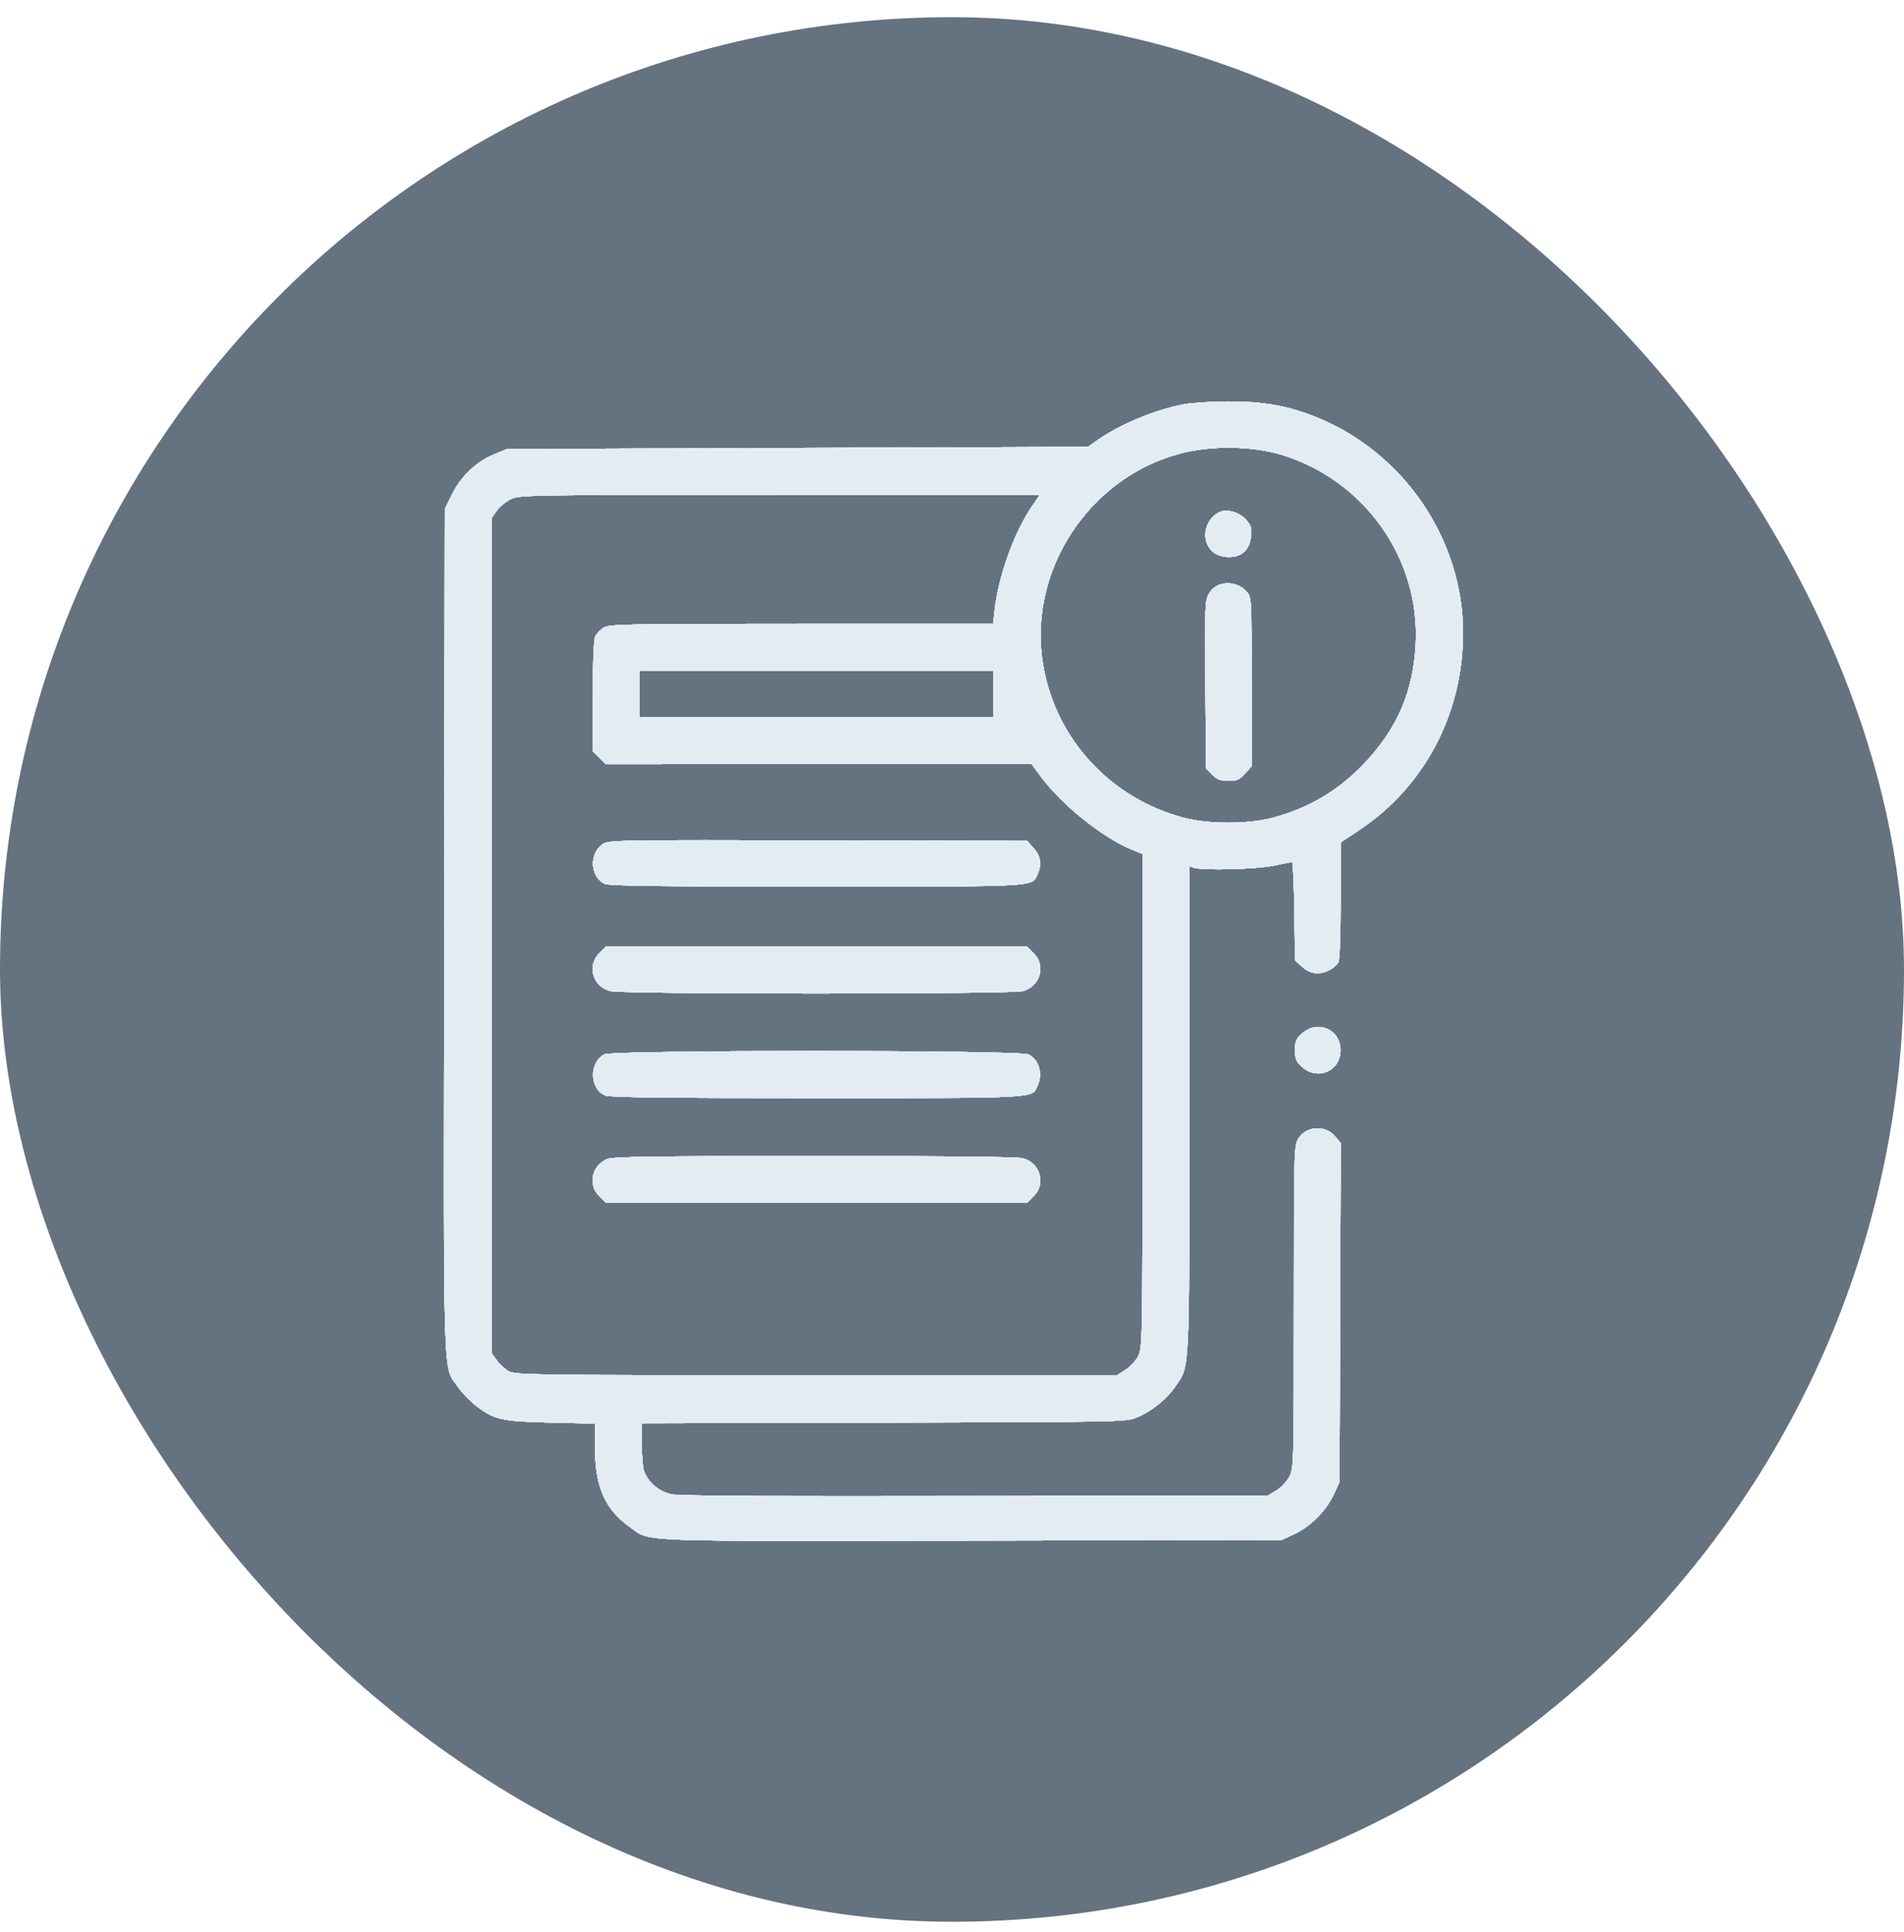
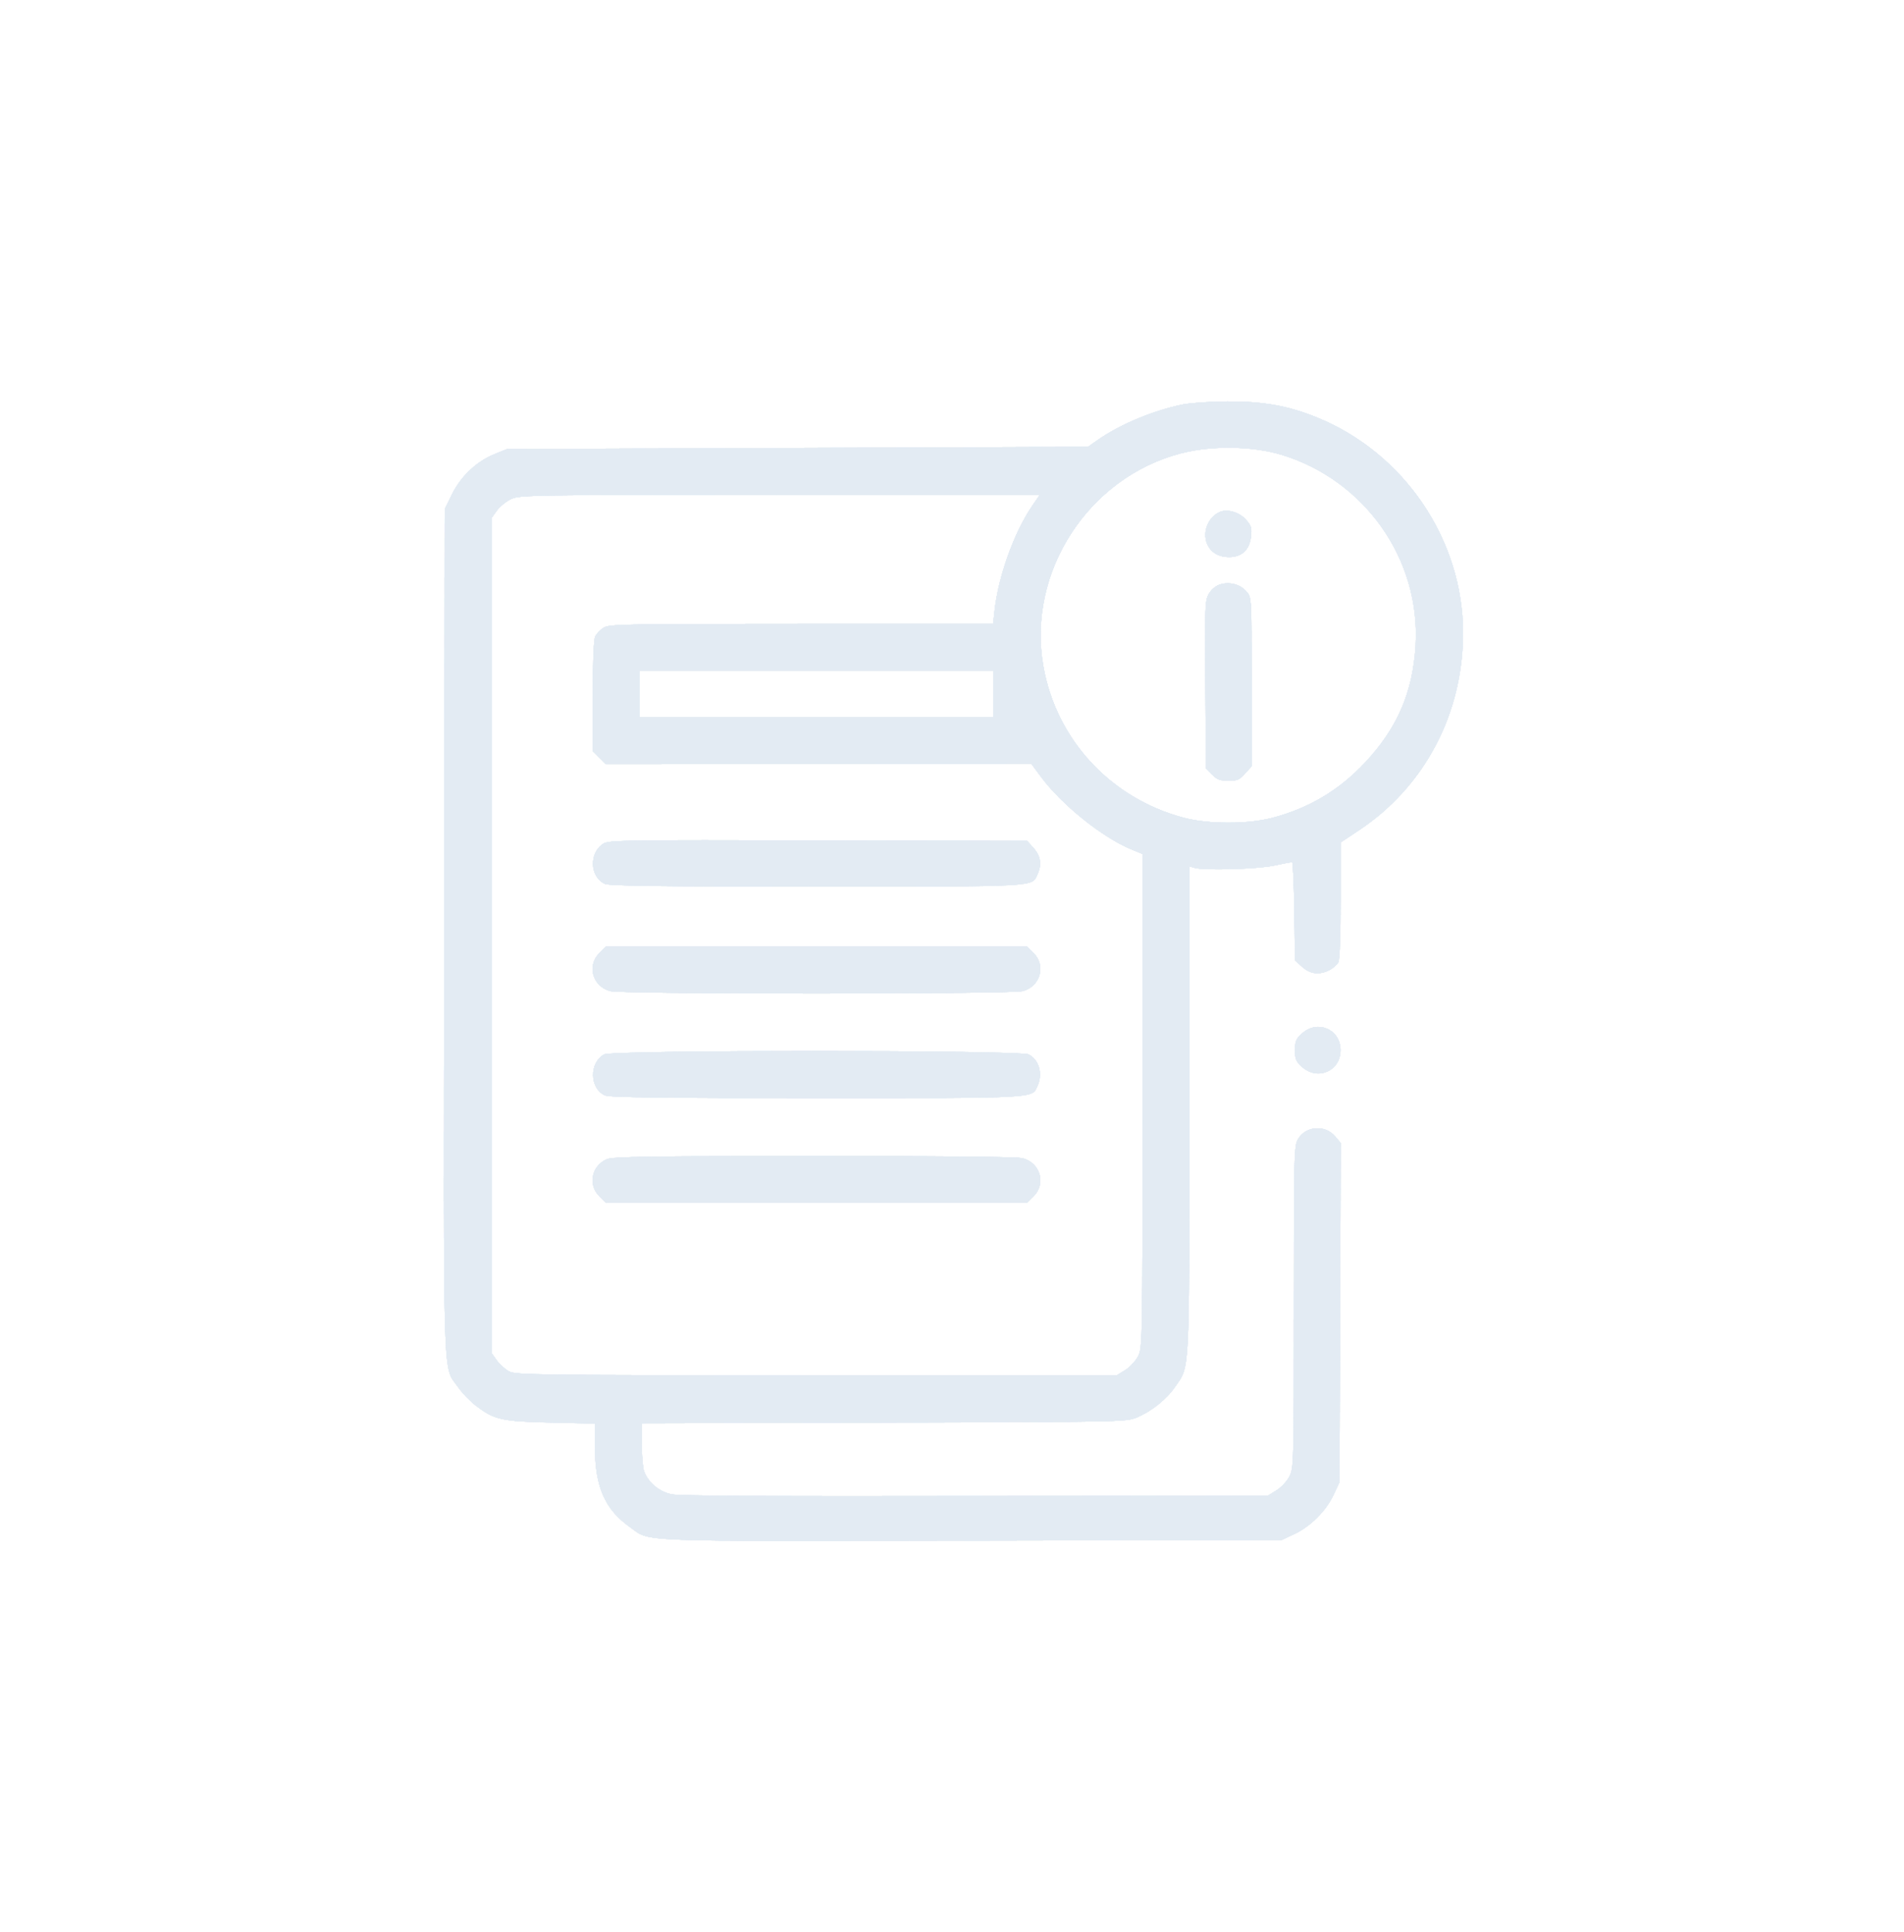
<svg xmlns="http://www.w3.org/2000/svg" width="70" height="71" viewBox="0 0 70 71" fill="none">
-   <rect y="0.632" width="70" height="70" rx="35" fill="#657380" />
  <path fill-rule="evenodd" clip-rule="evenodd" d="M43.478 14.868C42.418 15.081 41.179 15.597 40.368 16.165L40 16.423L29.322 16.464L18.643 16.505L18.177 16.694C17.523 16.958 16.947 17.503 16.62 18.166L16.352 18.711L16.331 34.216C16.307 51.343 16.272 50.153 16.829 50.965C16.979 51.184 17.283 51.501 17.504 51.669C18.18 52.183 18.447 52.243 20.259 52.285L21.875 52.322V53.205C21.875 54.642 22.239 55.471 23.158 56.124C23.938 56.679 23.097 56.645 35.707 56.622L47.119 56.6L47.585 56.382C48.18 56.103 48.749 55.534 49.028 54.939L49.246 54.473L49.269 48.242L49.291 42.012L49.086 41.767C48.719 41.332 48.02 41.378 47.729 41.856C47.575 42.108 47.569 42.318 47.569 48.032C47.569 53.755 47.564 53.958 47.408 54.263C47.319 54.437 47.108 54.666 46.937 54.772L46.628 54.964L35.869 54.986C28.527 55.001 24.977 54.981 24.692 54.922C24.237 54.827 23.837 54.494 23.68 54.079C23.633 53.952 23.594 53.502 23.594 53.079V52.309L32.492 52.286C41.146 52.264 41.402 52.259 41.783 52.102C42.331 51.875 42.884 51.433 43.204 50.967C43.748 50.174 43.723 50.667 43.723 40.788V31.837L43.903 31.894C44.24 32.001 46.2 31.948 46.833 31.814C47.17 31.743 47.472 31.684 47.503 31.684C47.535 31.684 47.571 32.497 47.585 33.491L47.61 35.298L47.877 35.537C48.18 35.807 48.507 35.844 48.88 35.652C49.011 35.584 49.157 35.458 49.203 35.371C49.255 35.275 49.287 34.389 49.287 33.088V30.963L49.967 30.511C52.377 28.907 53.788 26.231 53.788 23.261C53.788 19.841 51.627 16.652 48.424 15.346C47.364 14.914 46.428 14.747 45.114 14.755C44.507 14.758 43.77 14.809 43.478 14.868ZM47.115 16.715C50.173 17.644 52.223 20.548 52.045 23.7C51.948 25.425 51.379 26.753 50.192 28.021C49.241 29.038 48.136 29.699 46.792 30.055C45.879 30.297 44.431 30.297 43.519 30.055C40.827 29.342 38.828 27.181 38.356 24.474C37.755 21.032 39.998 17.56 43.401 16.666C44.527 16.369 46.043 16.39 47.115 16.715ZM37.937 18.612C37.278 19.58 36.703 21.188 36.563 22.458L36.511 22.929H29.471C23.051 22.929 22.412 22.941 22.202 23.065C22.075 23.14 21.931 23.289 21.882 23.396C21.826 23.519 21.793 24.329 21.793 25.598V27.605L22.034 27.846L22.274 28.086L30.099 28.082L37.923 28.079L38.273 28.552C39.029 29.572 40.516 30.768 41.575 31.209L42.005 31.387V40.458C42.005 49.32 42.001 49.536 41.844 49.845C41.755 50.018 41.543 50.247 41.373 50.353L41.064 50.545H30.017C19.687 50.545 18.953 50.536 18.711 50.403C18.568 50.325 18.366 50.141 18.261 49.994L18.07 49.727V34.384V19.042L18.267 18.766C18.375 18.615 18.614 18.422 18.799 18.338C19.119 18.193 19.548 18.186 28.682 18.184L38.23 18.183L37.937 18.612ZM44.869 18.809C44.429 18.983 44.195 19.541 44.377 19.98C44.51 20.301 44.793 20.474 45.188 20.474C45.653 20.474 45.936 20.21 45.991 19.726C46.028 19.398 46.004 19.32 45.799 19.092C45.565 18.832 45.138 18.703 44.869 18.809ZM44.886 21.472C44.717 21.517 44.557 21.642 44.455 21.807C44.3 22.058 44.294 22.203 44.315 25.157L44.337 28.244L44.564 28.471C44.745 28.652 44.865 28.697 45.164 28.697C45.482 28.697 45.572 28.658 45.776 28.43L46.014 28.163V25.059C46.014 21.958 46.014 21.956 45.83 21.745C45.601 21.484 45.238 21.379 44.886 21.472ZM36.522 25.506V26.365H30.017H23.512V25.506V24.647H30.017H36.522V25.506ZM22.188 31.005C21.648 31.342 21.68 32.231 22.241 32.486C22.403 32.56 24.331 32.584 30.025 32.584C38.246 32.584 37.931 32.602 38.143 32.136C38.307 31.777 38.261 31.464 38.002 31.174L37.763 30.907L30.085 30.888C23.039 30.87 22.389 30.88 22.188 31.005ZM22.033 35.033C21.57 35.495 21.786 36.248 22.431 36.427C22.848 36.543 37.186 36.543 37.603 36.427C38.248 36.248 38.464 35.495 38.002 35.033L37.762 34.794H30.017H22.272L22.033 35.033ZM47.877 37.978C47.648 38.183 47.61 38.271 47.61 38.599C47.61 38.926 47.648 39.014 47.877 39.219C48.448 39.729 49.284 39.36 49.284 38.599C49.284 37.837 48.448 37.468 47.877 37.978ZM22.212 38.754C21.655 39.062 21.673 40.001 22.241 40.26C22.403 40.334 24.331 40.358 30.025 40.358C38.246 40.358 37.931 40.375 38.143 39.91C38.345 39.466 38.202 38.953 37.82 38.756C37.496 38.589 22.513 38.586 22.212 38.754ZM22.315 42.603C21.749 42.849 21.606 43.538 22.033 43.965L22.272 44.204H30.017H37.762L38.002 43.965C38.464 43.502 38.248 42.75 37.603 42.57C37.405 42.516 34.74 42.487 29.935 42.489C23.914 42.491 22.524 42.512 22.315 42.603Z" fill="#E3EBF3" />
  <path fill-rule="evenodd" clip-rule="evenodd" d="M43.478 14.868C42.418 15.081 41.179 15.597 40.368 16.165L40 16.423L29.322 16.464L18.643 16.505L18.177 16.694C17.523 16.958 16.947 17.503 16.62 18.166L16.352 18.711L16.331 34.216C16.307 51.343 16.272 50.153 16.829 50.965C16.979 51.184 17.283 51.501 17.504 51.669C18.18 52.183 18.447 52.243 20.259 52.285L21.875 52.322V53.205C21.875 54.642 22.239 55.471 23.158 56.124C23.938 56.679 23.097 56.645 35.707 56.622L47.119 56.6L47.585 56.382C48.18 56.103 48.749 55.534 49.028 54.939L49.246 54.473L49.269 48.242L49.291 42.012L49.086 41.767C48.719 41.332 48.02 41.378 47.729 41.856C47.575 42.108 47.569 42.318 47.569 48.032C47.569 53.755 47.564 53.958 47.408 54.263C47.319 54.437 47.108 54.666 46.937 54.772L46.628 54.964L35.869 54.986C28.527 55.001 24.977 54.981 24.692 54.922C24.237 54.827 23.837 54.494 23.68 54.079C23.633 53.952 23.594 53.502 23.594 53.079V52.309L32.492 52.286C41.146 52.264 41.402 52.259 41.783 52.102C42.331 51.875 42.884 51.433 43.204 50.967C43.748 50.174 43.723 50.667 43.723 40.788V31.837L43.903 31.894C44.24 32.001 46.2 31.948 46.833 31.814C47.17 31.743 47.472 31.684 47.503 31.684C47.535 31.684 47.571 32.497 47.585 33.491L47.61 35.298L47.877 35.537C48.18 35.807 48.507 35.844 48.88 35.652C49.011 35.584 49.157 35.458 49.203 35.371C49.255 35.275 49.287 34.389 49.287 33.088V30.963L49.967 30.511C52.377 28.907 53.788 26.231 53.788 23.261C53.788 19.841 51.627 16.652 48.424 15.346C47.364 14.914 46.428 14.747 45.114 14.755C44.507 14.758 43.77 14.809 43.478 14.868ZM47.115 16.715C50.173 17.644 52.223 20.548 52.045 23.7C51.948 25.425 51.379 26.753 50.192 28.021C49.241 29.038 48.136 29.699 46.792 30.055C45.879 30.297 44.431 30.297 43.519 30.055C40.827 29.342 38.828 27.181 38.356 24.474C37.755 21.032 39.998 17.56 43.401 16.666C44.527 16.369 46.043 16.39 47.115 16.715ZM37.937 18.612C37.278 19.58 36.703 21.188 36.563 22.458L36.511 22.929H29.471C23.051 22.929 22.412 22.941 22.202 23.065C22.075 23.14 21.931 23.289 21.882 23.396C21.826 23.519 21.793 24.329 21.793 25.598V27.605L22.034 27.846L22.274 28.086L30.099 28.082L37.923 28.079L38.273 28.552C39.029 29.572 40.516 30.768 41.575 31.209L42.005 31.387V40.458C42.005 49.32 42.001 49.536 41.844 49.845C41.755 50.018 41.543 50.247 41.373 50.353L41.064 50.545H30.017C19.687 50.545 18.953 50.536 18.711 50.403C18.568 50.325 18.366 50.141 18.261 49.994L18.07 49.727V34.384V19.042L18.267 18.766C18.375 18.615 18.614 18.422 18.799 18.338C19.119 18.193 19.548 18.186 28.682 18.184L38.23 18.183L37.937 18.612ZM44.869 18.809C44.429 18.983 44.195 19.541 44.377 19.98C44.51 20.301 44.793 20.474 45.188 20.474C45.653 20.474 45.936 20.21 45.991 19.726C46.028 19.398 46.004 19.32 45.799 19.092C45.565 18.832 45.138 18.703 44.869 18.809ZM44.886 21.472C44.717 21.517 44.557 21.642 44.455 21.807C44.3 22.058 44.294 22.203 44.315 25.157L44.337 28.244L44.564 28.471C44.745 28.652 44.865 28.697 45.164 28.697C45.482 28.697 45.572 28.658 45.776 28.43L46.014 28.163V25.059C46.014 21.958 46.014 21.956 45.83 21.745C45.601 21.484 45.238 21.379 44.886 21.472ZM36.522 25.506V26.365H30.017H23.512V25.506V24.647H30.017H36.522V25.506ZM22.188 31.005C21.648 31.342 21.68 32.231 22.241 32.486C22.403 32.56 24.331 32.584 30.025 32.584C38.246 32.584 37.931 32.602 38.143 32.136C38.307 31.777 38.261 31.464 38.002 31.174L37.763 30.907L30.085 30.888C23.039 30.87 22.389 30.88 22.188 31.005ZM22.033 35.033C21.57 35.495 21.786 36.248 22.431 36.427C22.848 36.543 37.186 36.543 37.603 36.427C38.248 36.248 38.464 35.495 38.002 35.033L37.762 34.794H30.017H22.272L22.033 35.033ZM47.877 37.978C47.648 38.183 47.61 38.271 47.61 38.599C47.61 38.926 47.648 39.014 47.877 39.219C48.448 39.729 49.284 39.36 49.284 38.599C49.284 37.837 48.448 37.468 47.877 37.978ZM22.212 38.754C21.655 39.062 21.673 40.001 22.241 40.26C22.403 40.334 24.331 40.358 30.025 40.358C38.246 40.358 37.931 40.375 38.143 39.91C38.345 39.466 38.202 38.953 37.82 38.756C37.496 38.589 22.513 38.586 22.212 38.754ZM22.315 42.603C21.749 42.849 21.606 43.538 22.033 43.965L22.272 44.204H30.017H37.762L38.002 43.965C38.464 43.502 38.248 42.75 37.603 42.57C37.405 42.516 34.74 42.487 29.935 42.489C23.914 42.491 22.524 42.512 22.315 42.603Z" fill="#E3EBF3" />
  <path fill-rule="evenodd" clip-rule="evenodd" d="M43.478 14.868C42.418 15.081 41.179 15.597 40.368 16.165L40 16.423L29.322 16.464L18.643 16.505L18.177 16.694C17.523 16.958 16.947 17.503 16.62 18.166L16.352 18.711L16.331 34.216C16.307 51.343 16.272 50.153 16.829 50.965C16.979 51.184 17.283 51.501 17.504 51.669C18.18 52.183 18.447 52.243 20.259 52.285L21.875 52.322V53.205C21.875 54.642 22.239 55.471 23.158 56.124C23.938 56.679 23.097 56.645 35.707 56.622L47.119 56.6L47.585 56.382C48.18 56.103 48.749 55.534 49.028 54.939L49.246 54.473L49.269 48.242L49.291 42.012L49.086 41.767C48.719 41.332 48.02 41.378 47.729 41.856C47.575 42.108 47.569 42.318 47.569 48.032C47.569 53.755 47.564 53.958 47.408 54.263C47.319 54.437 47.108 54.666 46.937 54.772L46.628 54.964L35.869 54.986C28.527 55.001 24.977 54.981 24.692 54.922C24.237 54.827 23.837 54.494 23.68 54.079C23.633 53.952 23.594 53.502 23.594 53.079V52.309L32.492 52.286C41.146 52.264 41.402 52.259 41.783 52.102C42.331 51.875 42.884 51.433 43.204 50.967C43.748 50.174 43.723 50.667 43.723 40.788V31.837L43.903 31.894C44.24 32.001 46.2 31.948 46.833 31.814C47.17 31.743 47.472 31.684 47.503 31.684C47.535 31.684 47.571 32.497 47.585 33.491L47.61 35.298L47.877 35.537C48.18 35.807 48.507 35.844 48.88 35.652C49.011 35.584 49.157 35.458 49.203 35.371C49.255 35.275 49.287 34.389 49.287 33.088V30.963L49.967 30.511C52.377 28.907 53.788 26.231 53.788 23.261C53.788 19.841 51.627 16.652 48.424 15.346C47.364 14.914 46.428 14.747 45.114 14.755C44.507 14.758 43.77 14.809 43.478 14.868ZM47.115 16.715C50.173 17.644 52.223 20.548 52.045 23.7C51.948 25.425 51.379 26.753 50.192 28.021C49.241 29.038 48.136 29.699 46.792 30.055C45.879 30.297 44.431 30.297 43.519 30.055C40.827 29.342 38.828 27.181 38.356 24.474C37.755 21.032 39.998 17.56 43.401 16.666C44.527 16.369 46.043 16.39 47.115 16.715ZM37.937 18.612C37.278 19.58 36.703 21.188 36.563 22.458L36.511 22.929H29.471C23.051 22.929 22.412 22.941 22.202 23.065C22.075 23.14 21.931 23.289 21.882 23.396C21.826 23.519 21.793 24.329 21.793 25.598V27.605L22.034 27.846L22.274 28.086L30.099 28.082L37.923 28.079L38.273 28.552C39.029 29.572 40.516 30.768 41.575 31.209L42.005 31.387V40.458C42.005 49.32 42.001 49.536 41.844 49.845C41.755 50.018 41.543 50.247 41.373 50.353L41.064 50.545H30.017C19.687 50.545 18.953 50.536 18.711 50.403C18.568 50.325 18.366 50.141 18.261 49.994L18.07 49.727V34.384V19.042L18.267 18.766C18.375 18.615 18.614 18.422 18.799 18.338C19.119 18.193 19.548 18.186 28.682 18.184L38.23 18.183L37.937 18.612ZM44.869 18.809C44.429 18.983 44.195 19.541 44.377 19.98C44.51 20.301 44.793 20.474 45.188 20.474C45.653 20.474 45.936 20.21 45.991 19.726C46.028 19.398 46.004 19.32 45.799 19.092C45.565 18.832 45.138 18.703 44.869 18.809ZM44.886 21.472C44.717 21.517 44.557 21.642 44.455 21.807C44.3 22.058 44.294 22.203 44.315 25.157L44.337 28.244L44.564 28.471C44.745 28.652 44.865 28.697 45.164 28.697C45.482 28.697 45.572 28.658 45.776 28.43L46.014 28.163V25.059C46.014 21.958 46.014 21.956 45.83 21.745C45.601 21.484 45.238 21.379 44.886 21.472ZM36.522 25.506V26.365H30.017H23.512V25.506V24.647H30.017H36.522V25.506ZM22.188 31.005C21.648 31.342 21.68 32.231 22.241 32.486C22.403 32.56 24.331 32.584 30.025 32.584C38.246 32.584 37.931 32.602 38.143 32.136C38.307 31.777 38.261 31.464 38.002 31.174L37.763 30.907L30.085 30.888C23.039 30.87 22.389 30.88 22.188 31.005ZM22.033 35.033C21.57 35.495 21.786 36.248 22.431 36.427C22.848 36.543 37.186 36.543 37.603 36.427C38.248 36.248 38.464 35.495 38.002 35.033L37.762 34.794H30.017H22.272L22.033 35.033ZM47.877 37.978C47.648 38.183 47.61 38.271 47.61 38.599C47.61 38.926 47.648 39.014 47.877 39.219C48.448 39.729 49.284 39.36 49.284 38.599C49.284 37.837 48.448 37.468 47.877 37.978ZM22.212 38.754C21.655 39.062 21.673 40.001 22.241 40.26C22.403 40.334 24.331 40.358 30.025 40.358C38.246 40.358 37.931 40.375 38.143 39.91C38.345 39.466 38.202 38.953 37.82 38.756C37.496 38.589 22.513 38.586 22.212 38.754ZM22.315 42.603C21.749 42.849 21.606 43.538 22.033 43.965L22.272 44.204H30.017H37.762L38.002 43.965C38.464 43.502 38.248 42.75 37.603 42.57C37.405 42.516 34.74 42.487 29.935 42.489C23.914 42.491 22.524 42.512 22.315 42.603Z" fill="#E3EBF3" />
  <path fill-rule="evenodd" clip-rule="evenodd" d="M43.478 14.868C42.418 15.081 41.179 15.597 40.368 16.165L40 16.423L29.322 16.464L18.643 16.505L18.177 16.694C17.523 16.958 16.947 17.503 16.62 18.166L16.352 18.711L16.331 34.216C16.307 51.343 16.272 50.153 16.829 50.965C16.979 51.184 17.283 51.501 17.504 51.669C18.18 52.183 18.447 52.243 20.259 52.285L21.875 52.322V53.205C21.875 54.642 22.239 55.471 23.158 56.124C23.938 56.679 23.097 56.645 35.707 56.622L47.119 56.6L47.585 56.382C48.18 56.103 48.749 55.534 49.028 54.939L49.246 54.473L49.269 48.242L49.291 42.012L49.086 41.767C48.719 41.332 48.02 41.378 47.729 41.856C47.575 42.108 47.569 42.318 47.569 48.032C47.569 53.755 47.564 53.958 47.408 54.263C47.319 54.437 47.108 54.666 46.937 54.772L46.628 54.964L35.869 54.986C28.527 55.001 24.977 54.981 24.692 54.922C24.237 54.827 23.837 54.494 23.68 54.079C23.633 53.952 23.594 53.502 23.594 53.079V52.309L32.492 52.286C41.146 52.264 41.402 52.259 41.783 52.102C42.331 51.875 42.884 51.433 43.204 50.967C43.748 50.174 43.723 50.667 43.723 40.788V31.837L43.903 31.894C44.24 32.001 46.2 31.948 46.833 31.814C47.17 31.743 47.472 31.684 47.503 31.684C47.535 31.684 47.571 32.497 47.585 33.491L47.61 35.298L47.877 35.537C48.18 35.807 48.507 35.844 48.88 35.652C49.011 35.584 49.157 35.458 49.203 35.371C49.255 35.275 49.287 34.389 49.287 33.088V30.963L49.967 30.511C52.377 28.907 53.788 26.231 53.788 23.261C53.788 19.841 51.627 16.652 48.424 15.346C47.364 14.914 46.428 14.747 45.114 14.755C44.507 14.758 43.77 14.809 43.478 14.868ZM47.115 16.715C50.173 17.644 52.223 20.548 52.045 23.7C51.948 25.425 51.379 26.753 50.192 28.021C49.241 29.038 48.136 29.699 46.792 30.055C45.879 30.297 44.431 30.297 43.519 30.055C40.827 29.342 38.828 27.181 38.356 24.474C37.755 21.032 39.998 17.56 43.401 16.666C44.527 16.369 46.043 16.39 47.115 16.715ZM37.937 18.612C37.278 19.58 36.703 21.188 36.563 22.458L36.511 22.929H29.471C23.051 22.929 22.412 22.941 22.202 23.065C22.075 23.14 21.931 23.289 21.882 23.396C21.826 23.519 21.793 24.329 21.793 25.598V27.605L22.034 27.846L22.274 28.086L30.099 28.082L37.923 28.079L38.273 28.552C39.029 29.572 40.516 30.768 41.575 31.209L42.005 31.387V40.458C42.005 49.32 42.001 49.536 41.844 49.845C41.755 50.018 41.543 50.247 41.373 50.353L41.064 50.545H30.017C19.687 50.545 18.953 50.536 18.711 50.403C18.568 50.325 18.366 50.141 18.261 49.994L18.07 49.727V34.384V19.042L18.267 18.766C18.375 18.615 18.614 18.422 18.799 18.338C19.119 18.193 19.548 18.186 28.682 18.184L38.23 18.183L37.937 18.612ZM44.869 18.809C44.429 18.983 44.195 19.541 44.377 19.98C44.51 20.301 44.793 20.474 45.188 20.474C45.653 20.474 45.936 20.21 45.991 19.726C46.028 19.398 46.004 19.32 45.799 19.092C45.565 18.832 45.138 18.703 44.869 18.809ZM44.886 21.472C44.717 21.517 44.557 21.642 44.455 21.807C44.3 22.058 44.294 22.203 44.315 25.157L44.337 28.244L44.564 28.471C44.745 28.652 44.865 28.697 45.164 28.697C45.482 28.697 45.572 28.658 45.776 28.43L46.014 28.163V25.059C46.014 21.958 46.014 21.956 45.83 21.745C45.601 21.484 45.238 21.379 44.886 21.472ZM36.522 25.506V26.365H30.017H23.512V25.506V24.647H30.017H36.522V25.506ZM22.188 31.005C21.648 31.342 21.68 32.231 22.241 32.486C22.403 32.56 24.331 32.584 30.025 32.584C38.246 32.584 37.931 32.602 38.143 32.136C38.307 31.777 38.261 31.464 38.002 31.174L37.763 30.907L30.085 30.888C23.039 30.87 22.389 30.88 22.188 31.005ZM22.033 35.033C21.57 35.495 21.786 36.248 22.431 36.427C22.848 36.543 37.186 36.543 37.603 36.427C38.248 36.248 38.464 35.495 38.002 35.033L37.762 34.794H30.017H22.272L22.033 35.033ZM47.877 37.978C47.648 38.183 47.61 38.271 47.61 38.599C47.61 38.926 47.648 39.014 47.877 39.219C48.448 39.729 49.284 39.36 49.284 38.599C49.284 37.837 48.448 37.468 47.877 37.978ZM22.212 38.754C21.655 39.062 21.673 40.001 22.241 40.26C22.403 40.334 24.331 40.358 30.025 40.358C38.246 40.358 37.931 40.375 38.143 39.91C38.345 39.466 38.202 38.953 37.82 38.756C37.496 38.589 22.513 38.586 22.212 38.754ZM22.315 42.603C21.749 42.849 21.606 43.538 22.033 43.965L22.272 44.204H30.017H37.762L38.002 43.965C38.464 43.502 38.248 42.75 37.603 42.57C37.405 42.516 34.74 42.487 29.935 42.489C23.914 42.491 22.524 42.512 22.315 42.603Z" fill="#E3EBF3" />
  <path fill-rule="evenodd" clip-rule="evenodd" d="M43.478 14.868C42.418 15.081 41.179 15.597 40.368 16.165L40 16.423L29.322 16.464L18.643 16.505L18.177 16.694C17.523 16.958 16.947 17.503 16.62 18.166L16.352 18.711L16.331 34.216C16.307 51.343 16.272 50.153 16.829 50.965C16.979 51.184 17.283 51.501 17.504 51.669C18.18 52.183 18.447 52.243 20.259 52.285L21.875 52.322V53.205C21.875 54.642 22.239 55.471 23.158 56.124C23.938 56.679 23.097 56.645 35.707 56.622L47.119 56.6L47.585 56.382C48.18 56.103 48.749 55.534 49.028 54.939L49.246 54.473L49.269 48.242L49.291 42.012L49.086 41.767C48.719 41.332 48.02 41.378 47.729 41.856C47.575 42.108 47.569 42.318 47.569 48.032C47.569 53.755 47.564 53.958 47.408 54.263C47.319 54.437 47.108 54.666 46.937 54.772L46.628 54.964L35.869 54.986C28.527 55.001 24.977 54.981 24.692 54.922C24.237 54.827 23.837 54.494 23.68 54.079C23.633 53.952 23.594 53.502 23.594 53.079V52.309L32.492 52.286C41.146 52.264 41.402 52.259 41.783 52.102C42.331 51.875 42.884 51.433 43.204 50.967C43.748 50.174 43.723 50.667 43.723 40.788V31.837L43.903 31.894C44.24 32.001 46.2 31.948 46.833 31.814C47.17 31.743 47.472 31.684 47.503 31.684C47.535 31.684 47.571 32.497 47.585 33.491L47.61 35.298L47.877 35.537C48.18 35.807 48.507 35.844 48.88 35.652C49.011 35.584 49.157 35.458 49.203 35.371C49.255 35.275 49.287 34.389 49.287 33.088V30.963L49.967 30.511C52.377 28.907 53.788 26.231 53.788 23.261C53.788 19.841 51.627 16.652 48.424 15.346C47.364 14.914 46.428 14.747 45.114 14.755C44.507 14.758 43.77 14.809 43.478 14.868ZM47.115 16.715C50.173 17.644 52.223 20.548 52.045 23.7C51.948 25.425 51.379 26.753 50.192 28.021C49.241 29.038 48.136 29.699 46.792 30.055C45.879 30.297 44.431 30.297 43.519 30.055C40.827 29.342 38.828 27.181 38.356 24.474C37.755 21.032 39.998 17.56 43.401 16.666C44.527 16.369 46.043 16.39 47.115 16.715ZM37.937 18.612C37.278 19.58 36.703 21.188 36.563 22.458L36.511 22.929H29.471C23.051 22.929 22.412 22.941 22.202 23.065C22.075 23.14 21.931 23.289 21.882 23.396C21.826 23.519 21.793 24.329 21.793 25.598V27.605L22.034 27.846L22.274 28.086L30.099 28.082L37.923 28.079L38.273 28.552C39.029 29.572 40.516 30.768 41.575 31.209L42.005 31.387V40.458C42.005 49.32 42.001 49.536 41.844 49.845C41.755 50.018 41.543 50.247 41.373 50.353L41.064 50.545H30.017C19.687 50.545 18.953 50.536 18.711 50.403C18.568 50.325 18.366 50.141 18.261 49.994L18.07 49.727V34.384V19.042L18.267 18.766C18.375 18.615 18.614 18.422 18.799 18.338C19.119 18.193 19.548 18.186 28.682 18.184L38.23 18.183L37.937 18.612ZM44.869 18.809C44.429 18.983 44.195 19.541 44.377 19.98C44.51 20.301 44.793 20.474 45.188 20.474C45.653 20.474 45.936 20.21 45.991 19.726C46.028 19.398 46.004 19.32 45.799 19.092C45.565 18.832 45.138 18.703 44.869 18.809ZM44.886 21.472C44.717 21.517 44.557 21.642 44.455 21.807C44.3 22.058 44.294 22.203 44.315 25.157L44.337 28.244L44.564 28.471C44.745 28.652 44.865 28.697 45.164 28.697C45.482 28.697 45.572 28.658 45.776 28.43L46.014 28.163V25.059C46.014 21.958 46.014 21.956 45.83 21.745C45.601 21.484 45.238 21.379 44.886 21.472ZM36.522 25.506V26.365H30.017H23.512V25.506V24.647H30.017H36.522V25.506ZM22.188 31.005C21.648 31.342 21.68 32.231 22.241 32.486C22.403 32.56 24.331 32.584 30.025 32.584C38.246 32.584 37.931 32.602 38.143 32.136C38.307 31.777 38.261 31.464 38.002 31.174L37.763 30.907L30.085 30.888C23.039 30.87 22.389 30.88 22.188 31.005ZM22.033 35.033C21.57 35.495 21.786 36.248 22.431 36.427C22.848 36.543 37.186 36.543 37.603 36.427C38.248 36.248 38.464 35.495 38.002 35.033L37.762 34.794H30.017H22.272L22.033 35.033ZM47.877 37.978C47.648 38.183 47.61 38.271 47.61 38.599C47.61 38.926 47.648 39.014 47.877 39.219C48.448 39.729 49.284 39.36 49.284 38.599C49.284 37.837 48.448 37.468 47.877 37.978ZM22.212 38.754C21.655 39.062 21.673 40.001 22.241 40.26C22.403 40.334 24.331 40.358 30.025 40.358C38.246 40.358 37.931 40.375 38.143 39.91C38.345 39.466 38.202 38.953 37.82 38.756C37.496 38.589 22.513 38.586 22.212 38.754ZM22.315 42.603C21.749 42.849 21.606 43.538 22.033 43.965L22.272 44.204H30.017H37.762L38.002 43.965C38.464 43.502 38.248 42.75 37.603 42.57C37.405 42.516 34.74 42.487 29.935 42.489C23.914 42.491 22.524 42.512 22.315 42.603Z" fill="#E3EBF3" />
  <path fill-rule="evenodd" clip-rule="evenodd" d="M43.478 14.868C42.418 15.081 41.179 15.597 40.368 16.165L40 16.423L29.322 16.464L18.643 16.505L18.177 16.694C17.523 16.958 16.947 17.503 16.62 18.166L16.352 18.711L16.331 34.216C16.307 51.343 16.272 50.153 16.829 50.965C16.979 51.184 17.283 51.501 17.504 51.669C18.18 52.183 18.447 52.243 20.259 52.285L21.875 52.322V53.205C21.875 54.642 22.239 55.471 23.158 56.124C23.938 56.679 23.097 56.645 35.707 56.622L47.119 56.6L47.585 56.382C48.18 56.103 48.749 55.534 49.028 54.939L49.246 54.473L49.269 48.242L49.291 42.012L49.086 41.767C48.719 41.332 48.02 41.378 47.729 41.856C47.575 42.108 47.569 42.318 47.569 48.032C47.569 53.755 47.564 53.958 47.408 54.263C47.319 54.437 47.108 54.666 46.937 54.772L46.628 54.964L35.869 54.986C28.527 55.001 24.977 54.981 24.692 54.922C24.237 54.827 23.837 54.494 23.68 54.079C23.633 53.952 23.594 53.502 23.594 53.079V52.309L32.492 52.286C41.146 52.264 41.402 52.259 41.783 52.102C42.331 51.875 42.884 51.433 43.204 50.967C43.748 50.174 43.723 50.667 43.723 40.788V31.837L43.903 31.894C44.24 32.001 46.2 31.948 46.833 31.814C47.17 31.743 47.472 31.684 47.503 31.684C47.535 31.684 47.571 32.497 47.585 33.491L47.61 35.298L47.877 35.537C48.18 35.807 48.507 35.844 48.88 35.652C49.011 35.584 49.157 35.458 49.203 35.371C49.255 35.275 49.287 34.389 49.287 33.088V30.963L49.967 30.511C52.377 28.907 53.788 26.231 53.788 23.261C53.788 19.841 51.627 16.652 48.424 15.346C47.364 14.914 46.428 14.747 45.114 14.755C44.507 14.758 43.77 14.809 43.478 14.868ZM47.115 16.715C50.173 17.644 52.223 20.548 52.045 23.7C51.948 25.425 51.379 26.753 50.192 28.021C49.241 29.038 48.136 29.699 46.792 30.055C45.879 30.297 44.431 30.297 43.519 30.055C40.827 29.342 38.828 27.181 38.356 24.474C37.755 21.032 39.998 17.56 43.401 16.666C44.527 16.369 46.043 16.39 47.115 16.715ZM37.937 18.612C37.278 19.58 36.703 21.188 36.563 22.458L36.511 22.929H29.471C23.051 22.929 22.412 22.941 22.202 23.065C22.075 23.14 21.931 23.289 21.882 23.396C21.826 23.519 21.793 24.329 21.793 25.598V27.605L22.034 27.846L22.274 28.086L30.099 28.082L37.923 28.079L38.273 28.552C39.029 29.572 40.516 30.768 41.575 31.209L42.005 31.387V40.458C42.005 49.32 42.001 49.536 41.844 49.845C41.755 50.018 41.543 50.247 41.373 50.353L41.064 50.545H30.017C19.687 50.545 18.953 50.536 18.711 50.403C18.568 50.325 18.366 50.141 18.261 49.994L18.07 49.727V34.384V19.042L18.267 18.766C18.375 18.615 18.614 18.422 18.799 18.338C19.119 18.193 19.548 18.186 28.682 18.184L38.23 18.183L37.937 18.612ZM44.869 18.809C44.429 18.983 44.195 19.541 44.377 19.98C44.51 20.301 44.793 20.474 45.188 20.474C45.653 20.474 45.936 20.21 45.991 19.726C46.028 19.398 46.004 19.32 45.799 19.092C45.565 18.832 45.138 18.703 44.869 18.809ZM44.886 21.472C44.717 21.517 44.557 21.642 44.455 21.807C44.3 22.058 44.294 22.203 44.315 25.157L44.337 28.244L44.564 28.471C44.745 28.652 44.865 28.697 45.164 28.697C45.482 28.697 45.572 28.658 45.776 28.43L46.014 28.163V25.059C46.014 21.958 46.014 21.956 45.83 21.745C45.601 21.484 45.238 21.379 44.886 21.472ZM36.522 25.506V26.365H30.017H23.512V25.506V24.647H30.017H36.522V25.506ZM22.188 31.005C21.648 31.342 21.68 32.231 22.241 32.486C22.403 32.56 24.331 32.584 30.025 32.584C38.246 32.584 37.931 32.602 38.143 32.136C38.307 31.777 38.261 31.464 38.002 31.174L37.763 30.907L30.085 30.888C23.039 30.87 22.389 30.88 22.188 31.005ZM22.033 35.033C21.57 35.495 21.786 36.248 22.431 36.427C22.848 36.543 37.186 36.543 37.603 36.427C38.248 36.248 38.464 35.495 38.002 35.033L37.762 34.794H30.017H22.272L22.033 35.033ZM47.877 37.978C47.648 38.183 47.61 38.271 47.61 38.599C47.61 38.926 47.648 39.014 47.877 39.219C48.448 39.729 49.284 39.36 49.284 38.599C49.284 37.837 48.448 37.468 47.877 37.978ZM22.212 38.754C21.655 39.062 21.673 40.001 22.241 40.26C22.403 40.334 24.331 40.358 30.025 40.358C38.246 40.358 37.931 40.375 38.143 39.91C38.345 39.466 38.202 38.953 37.82 38.756C37.496 38.589 22.513 38.586 22.212 38.754ZM22.315 42.603C21.749 42.849 21.606 43.538 22.033 43.965L22.272 44.204H30.017H37.762L38.002 43.965C38.464 43.502 38.248 42.75 37.603 42.57C37.405 42.516 34.74 42.487 29.935 42.489C23.914 42.491 22.524 42.512 22.315 42.603Z" fill="#E3EBF3" />
-   <path fill-rule="evenodd" clip-rule="evenodd" d="M43.478 14.868C42.418 15.081 41.179 15.597 40.368 16.165L40 16.423L29.322 16.464L18.643 16.505L18.177 16.694C17.523 16.958 16.947 17.503 16.62 18.166L16.352 18.711L16.331 34.216C16.307 51.343 16.272 50.153 16.829 50.965C16.979 51.184 17.283 51.501 17.504 51.669C18.18 52.183 18.447 52.243 20.259 52.285L21.875 52.322V53.205C21.875 54.642 22.239 55.471 23.158 56.124C23.938 56.679 23.097 56.645 35.707 56.622L47.119 56.6L47.585 56.382C48.18 56.103 48.749 55.534 49.028 54.939L49.246 54.473L49.269 48.242L49.291 42.012L49.086 41.767C48.719 41.332 48.02 41.378 47.729 41.856C47.575 42.108 47.569 42.318 47.569 48.032C47.569 53.755 47.564 53.958 47.408 54.263C47.319 54.437 47.108 54.666 46.937 54.772L46.628 54.964L35.869 54.986C28.527 55.001 24.977 54.981 24.692 54.922C24.237 54.827 23.837 54.494 23.68 54.079C23.633 53.952 23.594 53.502 23.594 53.079V52.309L32.492 52.286C41.146 52.264 41.402 52.259 41.783 52.102C42.331 51.875 42.884 51.433 43.204 50.967C43.748 50.174 43.723 50.667 43.723 40.788V31.837L43.903 31.894C44.24 32.001 46.2 31.948 46.833 31.814C47.17 31.743 47.472 31.684 47.503 31.684C47.535 31.684 47.571 32.497 47.585 33.491L47.61 35.298L47.877 35.537C48.18 35.807 48.507 35.844 48.88 35.652C49.011 35.584 49.157 35.458 49.203 35.371C49.255 35.275 49.287 34.389 49.287 33.088V30.963L49.967 30.511C52.377 28.907 53.788 26.231 53.788 23.261C53.788 19.841 51.627 16.652 48.424 15.346C47.364 14.914 46.428 14.747 45.114 14.755C44.507 14.758 43.77 14.809 43.478 14.868ZM47.115 16.715C50.173 17.644 52.223 20.548 52.045 23.7C51.948 25.425 51.379 26.753 50.192 28.021C49.241 29.038 48.136 29.699 46.792 30.055C45.879 30.297 44.431 30.297 43.519 30.055C40.827 29.342 38.828 27.181 38.356 24.474C37.755 21.032 39.998 17.56 43.401 16.666C44.527 16.369 46.043 16.39 47.115 16.715ZM37.937 18.612C37.278 19.58 36.703 21.188 36.563 22.458L36.511 22.929H29.471C23.051 22.929 22.412 22.941 22.202 23.065C22.075 23.14 21.931 23.289 21.882 23.396C21.826 23.519 21.793 24.329 21.793 25.598V27.605L22.034 27.846L22.274 28.086L30.099 28.082L37.923 28.079L38.273 28.552C39.029 29.572 40.516 30.768 41.575 31.209L42.005 31.387V40.458C42.005 49.32 42.001 49.536 41.844 49.845C41.755 50.018 41.543 50.247 41.373 50.353L41.064 50.545H30.017C19.687 50.545 18.953 50.536 18.711 50.403C18.568 50.325 18.366 50.141 18.261 49.994L18.07 49.727V34.384V19.042L18.267 18.766C18.375 18.615 18.614 18.422 18.799 18.338C19.119 18.193 19.548 18.186 28.682 18.184L38.23 18.183L37.937 18.612ZM44.869 18.809C44.429 18.983 44.195 19.541 44.377 19.98C44.51 20.301 44.793 20.474 45.188 20.474C45.653 20.474 45.936 20.21 45.991 19.726C46.028 19.398 46.004 19.32 45.799 19.092C45.565 18.832 45.138 18.703 44.869 18.809ZM44.886 21.472C44.717 21.517 44.557 21.642 44.455 21.807C44.3 22.058 44.294 22.203 44.315 25.157L44.337 28.244L44.564 28.471C44.745 28.652 44.865 28.697 45.164 28.697C45.482 28.697 45.572 28.658 45.776 28.43L46.014 28.163V25.059C46.014 21.958 46.014 21.956 45.83 21.745C45.601 21.484 45.238 21.379 44.886 21.472ZM36.522 25.506V26.365H30.017H23.512V25.506V24.647H30.017H36.522V25.506ZM22.188 31.005C21.648 31.342 21.68 32.231 22.241 32.486C22.403 32.56 24.331 32.584 30.025 32.584C38.246 32.584 37.931 32.602 38.143 32.136C38.307 31.777 38.261 31.464 38.002 31.174L37.763 30.907L30.085 30.888C23.039 30.87 22.389 30.88 22.188 31.005ZM22.033 35.033C21.57 35.495 21.786 36.248 22.431 36.427C22.848 36.543 37.186 36.543 37.603 36.427C38.248 36.248 38.464 35.495 38.002 35.033L37.762 34.794H30.017H22.272L22.033 35.033ZM47.877 37.978C47.648 38.183 47.61 38.271 47.61 38.599C47.61 38.926 47.648 39.014 47.877 39.219C48.448 39.729 49.284 39.36 49.284 38.599C49.284 37.837 48.448 37.468 47.877 37.978ZM22.212 38.754C21.655 39.062 21.673 40.001 22.241 40.26C22.403 40.334 24.331 40.358 30.025 40.358C38.246 40.358 37.931 40.375 38.143 39.91C38.345 39.466 38.202 38.953 37.82 38.756C37.496 38.589 22.513 38.586 22.212 38.754ZM22.315 42.603C21.749 42.849 21.606 43.538 22.033 43.965L22.272 44.204H30.017H37.762L38.002 43.965C38.464 43.502 38.248 42.75 37.603 42.57C37.405 42.516 34.74 42.487 29.935 42.489C23.914 42.491 22.524 42.512 22.315 42.603Z" fill="#E3EBF3" />
-   <path fill-rule="evenodd" clip-rule="evenodd" d="M43.478 14.868C42.418 15.081 41.179 15.597 40.368 16.165L40 16.423L29.322 16.464L18.643 16.505L18.177 16.694C17.523 16.958 16.947 17.503 16.62 18.166L16.352 18.711L16.331 34.216C16.307 51.343 16.272 50.153 16.829 50.965C16.979 51.184 17.283 51.501 17.504 51.669C18.18 52.183 18.447 52.243 20.259 52.285L21.875 52.322V53.205C21.875 54.642 22.239 55.471 23.158 56.124C23.938 56.679 23.097 56.645 35.707 56.622L47.119 56.6L47.585 56.382C48.18 56.103 48.749 55.534 49.028 54.939L49.246 54.473L49.269 48.242L49.291 42.012L49.086 41.767C48.719 41.332 48.02 41.378 47.729 41.856C47.575 42.108 47.569 42.318 47.569 48.032C47.569 53.755 47.564 53.958 47.408 54.263C47.319 54.437 47.108 54.666 46.937 54.772L46.628 54.964L35.869 54.986C28.527 55.001 24.977 54.981 24.692 54.922C24.237 54.827 23.837 54.494 23.68 54.079C23.633 53.952 23.594 53.502 23.594 53.079V52.309L32.492 52.286C41.146 52.264 41.402 52.259 41.783 52.102C42.331 51.875 42.884 51.433 43.204 50.967C43.748 50.174 43.723 50.667 43.723 40.788V31.837L43.903 31.894C44.24 32.001 46.2 31.948 46.833 31.814C47.17 31.743 47.472 31.684 47.503 31.684C47.535 31.684 47.571 32.497 47.585 33.491L47.61 35.298L47.877 35.537C48.18 35.807 48.507 35.844 48.88 35.652C49.011 35.584 49.157 35.458 49.203 35.371C49.255 35.275 49.287 34.389 49.287 33.088V30.963L49.967 30.511C52.377 28.907 53.788 26.231 53.788 23.261C53.788 19.841 51.627 16.652 48.424 15.346C47.364 14.914 46.428 14.747 45.114 14.755C44.507 14.758 43.77 14.809 43.478 14.868ZM47.115 16.715C50.173 17.644 52.223 20.548 52.045 23.7C51.948 25.425 51.379 26.753 50.192 28.021C49.241 29.038 48.136 29.699 46.792 30.055C45.879 30.297 44.431 30.297 43.519 30.055C40.827 29.342 38.828 27.181 38.356 24.474C37.755 21.032 39.998 17.56 43.401 16.666C44.527 16.369 46.043 16.39 47.115 16.715ZM37.937 18.612C37.278 19.58 36.703 21.188 36.563 22.458L36.511 22.929H29.471C23.051 22.929 22.412 22.941 22.202 23.065C22.075 23.14 21.931 23.289 21.882 23.396C21.826 23.519 21.793 24.329 21.793 25.598V27.605L22.034 27.846L22.274 28.086L30.099 28.082L37.923 28.079L38.273 28.552C39.029 29.572 40.516 30.768 41.575 31.209L42.005 31.387V40.458C42.005 49.32 42.001 49.536 41.844 49.845C41.755 50.018 41.543 50.247 41.373 50.353L41.064 50.545H30.017C19.687 50.545 18.953 50.536 18.711 50.403C18.568 50.325 18.366 50.141 18.261 49.994L18.07 49.727V34.384V19.042L18.267 18.766C18.375 18.615 18.614 18.422 18.799 18.338C19.119 18.193 19.548 18.186 28.682 18.184L38.23 18.183L37.937 18.612ZM44.869 18.809C44.429 18.983 44.195 19.541 44.377 19.98C44.51 20.301 44.793 20.474 45.188 20.474C45.653 20.474 45.936 20.21 45.991 19.726C46.028 19.398 46.004 19.32 45.799 19.092C45.565 18.832 45.138 18.703 44.869 18.809ZM44.886 21.472C44.717 21.517 44.557 21.642 44.455 21.807C44.3 22.058 44.294 22.203 44.315 25.157L44.337 28.244L44.564 28.471C44.745 28.652 44.865 28.697 45.164 28.697C45.482 28.697 45.572 28.658 45.776 28.43L46.014 28.163V25.059C46.014 21.958 46.014 21.956 45.83 21.745C45.601 21.484 45.238 21.379 44.886 21.472ZM36.522 25.506V26.365H30.017H23.512V25.506V24.647H30.017H36.522V25.506ZM22.188 31.005C21.648 31.342 21.68 32.231 22.241 32.486C22.403 32.56 24.331 32.584 30.025 32.584C38.246 32.584 37.931 32.602 38.143 32.136C38.307 31.777 38.261 31.464 38.002 31.174L37.763 30.907L30.085 30.888C23.039 30.87 22.389 30.88 22.188 31.005ZM22.033 35.033C21.57 35.495 21.786 36.248 22.431 36.427C22.848 36.543 37.186 36.543 37.603 36.427C38.248 36.248 38.464 35.495 38.002 35.033L37.762 34.794H30.017H22.272L22.033 35.033ZM47.877 37.978C47.648 38.183 47.61 38.271 47.61 38.599C47.61 38.926 47.648 39.014 47.877 39.219C48.448 39.729 49.284 39.36 49.284 38.599C49.284 37.837 48.448 37.468 47.877 37.978ZM22.212 38.754C21.655 39.062 21.673 40.001 22.241 40.26C22.403 40.334 24.331 40.358 30.025 40.358C38.246 40.358 37.931 40.375 38.143 39.91C38.345 39.466 38.202 38.953 37.82 38.756C37.496 38.589 22.513 38.586 22.212 38.754ZM22.315 42.603C21.749 42.849 21.606 43.538 22.033 43.965L22.272 44.204H30.017H37.762L38.002 43.965C38.464 43.502 38.248 42.75 37.603 42.57C37.405 42.516 34.74 42.487 29.935 42.489C23.914 42.491 22.524 42.512 22.315 42.603Z" fill="#E3EBF3" />
+   <path fill-rule="evenodd" clip-rule="evenodd" d="M43.478 14.868C42.418 15.081 41.179 15.597 40.368 16.165L40 16.423L29.322 16.464L18.643 16.505L18.177 16.694C17.523 16.958 16.947 17.503 16.62 18.166L16.352 18.711L16.331 34.216C16.307 51.343 16.272 50.153 16.829 50.965C16.979 51.184 17.283 51.501 17.504 51.669C18.18 52.183 18.447 52.243 20.259 52.285L21.875 52.322V53.205C21.875 54.642 22.239 55.471 23.158 56.124C23.938 56.679 23.097 56.645 35.707 56.622L47.119 56.6L47.585 56.382C48.18 56.103 48.749 55.534 49.028 54.939L49.246 54.473L49.269 48.242L49.291 42.012L49.086 41.767C48.719 41.332 48.02 41.378 47.729 41.856C47.575 42.108 47.569 42.318 47.569 48.032C47.569 53.755 47.564 53.958 47.408 54.263C47.319 54.437 47.108 54.666 46.937 54.772L46.628 54.964L35.869 54.986C28.527 55.001 24.977 54.981 24.692 54.922C24.237 54.827 23.837 54.494 23.68 54.079C23.633 53.952 23.594 53.502 23.594 53.079V52.309L32.492 52.286C41.146 52.264 41.402 52.259 41.783 52.102C42.331 51.875 42.884 51.433 43.204 50.967C43.748 50.174 43.723 50.667 43.723 40.788V31.837L43.903 31.894C44.24 32.001 46.2 31.948 46.833 31.814C47.17 31.743 47.472 31.684 47.503 31.684C47.535 31.684 47.571 32.497 47.585 33.491L47.61 35.298L47.877 35.537C48.18 35.807 48.507 35.844 48.88 35.652C49.011 35.584 49.157 35.458 49.203 35.371C49.255 35.275 49.287 34.389 49.287 33.088V30.963L49.967 30.511C52.377 28.907 53.788 26.231 53.788 23.261C53.788 19.841 51.627 16.652 48.424 15.346C47.364 14.914 46.428 14.747 45.114 14.755C44.507 14.758 43.77 14.809 43.478 14.868ZM47.115 16.715C50.173 17.644 52.223 20.548 52.045 23.7C51.948 25.425 51.379 26.753 50.192 28.021C49.241 29.038 48.136 29.699 46.792 30.055C45.879 30.297 44.431 30.297 43.519 30.055C40.827 29.342 38.828 27.181 38.356 24.474C37.755 21.032 39.998 17.56 43.401 16.666C44.527 16.369 46.043 16.39 47.115 16.715ZM37.937 18.612C37.278 19.58 36.703 21.188 36.563 22.458L36.511 22.929H29.471C23.051 22.929 22.412 22.941 22.202 23.065C22.075 23.14 21.931 23.289 21.882 23.396C21.826 23.519 21.793 24.329 21.793 25.598V27.605L22.034 27.846L22.274 28.086L30.099 28.082L37.923 28.079L38.273 28.552C39.029 29.572 40.516 30.768 41.575 31.209L42.005 31.387V40.458C42.005 49.32 42.001 49.536 41.844 49.845C41.755 50.018 41.543 50.247 41.373 50.353L41.064 50.545H30.017C19.687 50.545 18.953 50.536 18.711 50.403C18.568 50.325 18.366 50.141 18.261 49.994L18.07 49.727V34.384V19.042L18.267 18.766C18.375 18.615 18.614 18.422 18.799 18.338C19.119 18.193 19.548 18.186 28.682 18.184L38.23 18.183L37.937 18.612ZM44.869 18.809C44.429 18.983 44.195 19.541 44.377 19.98C44.51 20.301 44.793 20.474 45.188 20.474C45.653 20.474 45.936 20.21 45.991 19.726C46.028 19.398 46.004 19.32 45.799 19.092C45.565 18.832 45.138 18.703 44.869 18.809ZM44.886 21.472C44.717 21.517 44.557 21.642 44.455 21.807C44.3 22.058 44.294 22.203 44.315 25.157L44.337 28.244L44.564 28.471C44.745 28.652 44.865 28.697 45.164 28.697C45.482 28.697 45.572 28.658 45.776 28.43L46.014 28.163V25.059C46.014 21.958 46.014 21.956 45.83 21.745C45.601 21.484 45.238 21.379 44.886 21.472ZM36.522 25.506V26.365H30.017H23.512V25.506V24.647H30.017H36.522V25.506ZM22.188 31.005C21.648 31.342 21.68 32.231 22.241 32.486C22.403 32.56 24.331 32.584 30.025 32.584C38.307 31.777 38.261 31.464 38.002 31.174L37.763 30.907L30.085 30.888C23.039 30.87 22.389 30.88 22.188 31.005ZM22.033 35.033C21.57 35.495 21.786 36.248 22.431 36.427C22.848 36.543 37.186 36.543 37.603 36.427C38.248 36.248 38.464 35.495 38.002 35.033L37.762 34.794H30.017H22.272L22.033 35.033ZM47.877 37.978C47.648 38.183 47.61 38.271 47.61 38.599C47.61 38.926 47.648 39.014 47.877 39.219C48.448 39.729 49.284 39.36 49.284 38.599C49.284 37.837 48.448 37.468 47.877 37.978ZM22.212 38.754C21.655 39.062 21.673 40.001 22.241 40.26C22.403 40.334 24.331 40.358 30.025 40.358C38.246 40.358 37.931 40.375 38.143 39.91C38.345 39.466 38.202 38.953 37.82 38.756C37.496 38.589 22.513 38.586 22.212 38.754ZM22.315 42.603C21.749 42.849 21.606 43.538 22.033 43.965L22.272 44.204H30.017H37.762L38.002 43.965C38.464 43.502 38.248 42.75 37.603 42.57C37.405 42.516 34.74 42.487 29.935 42.489C23.914 42.491 22.524 42.512 22.315 42.603Z" fill="#E3EBF3" />
</svg>